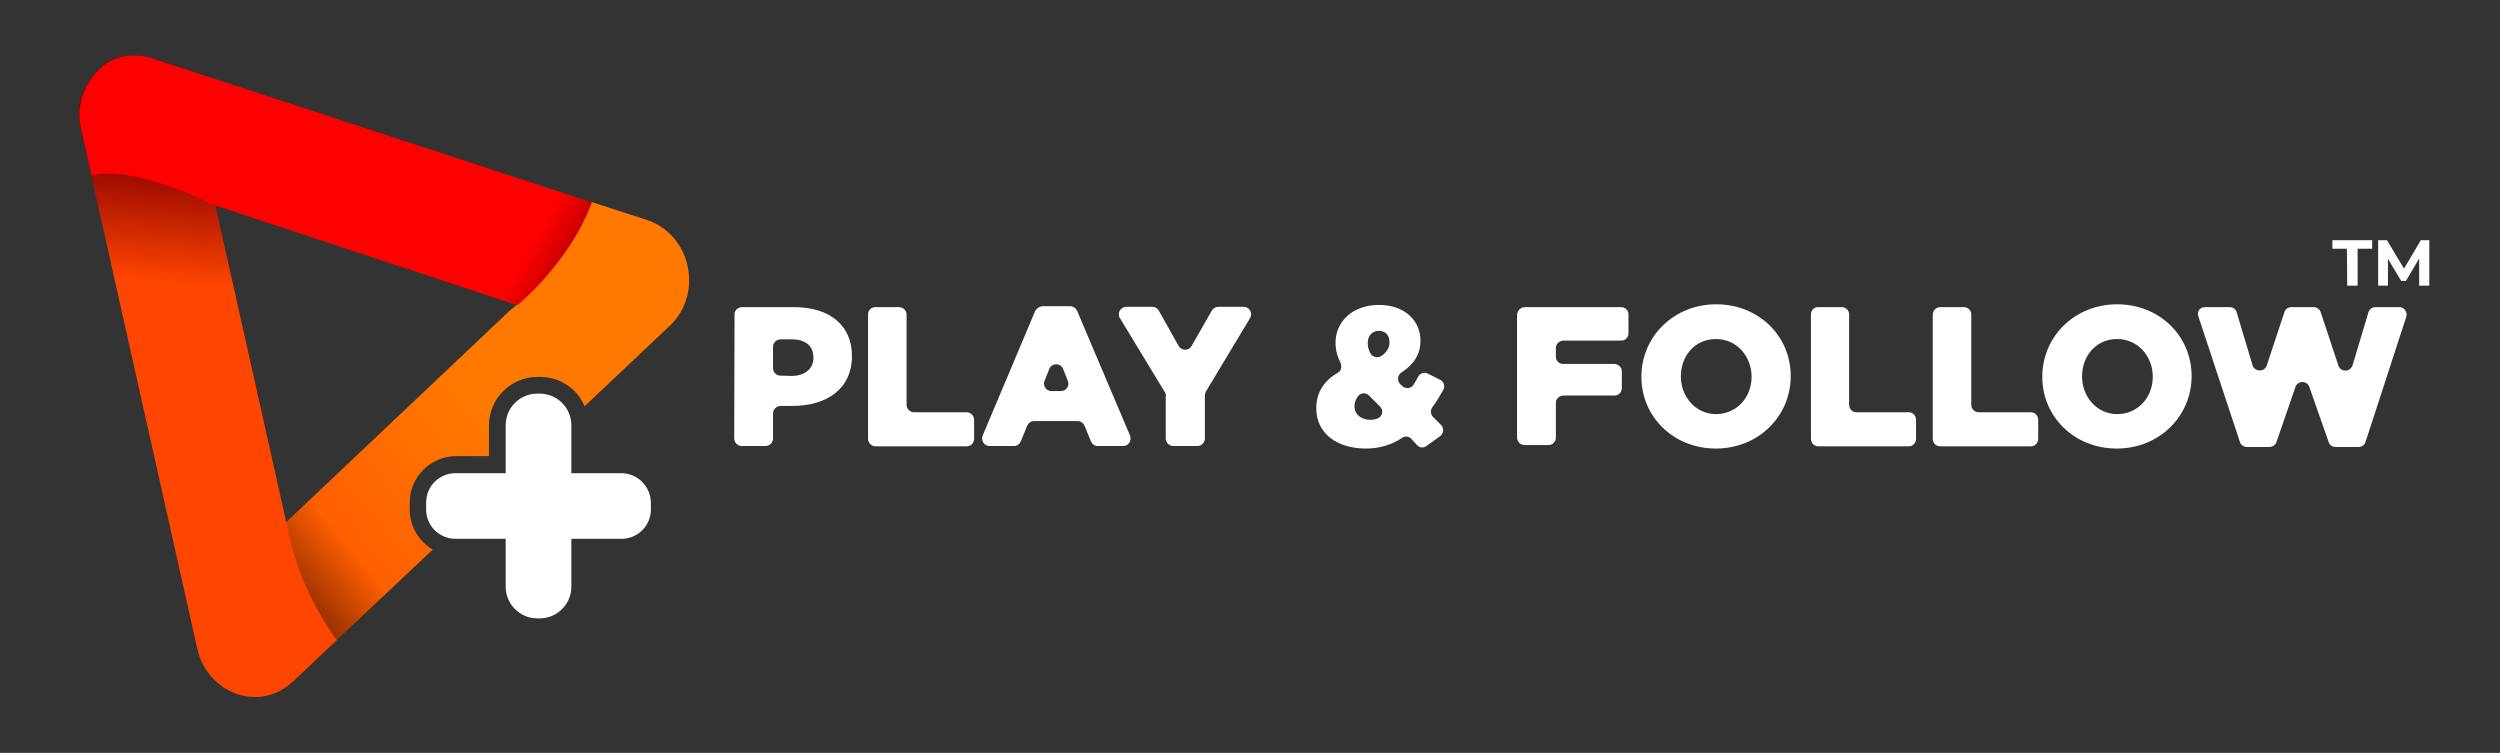
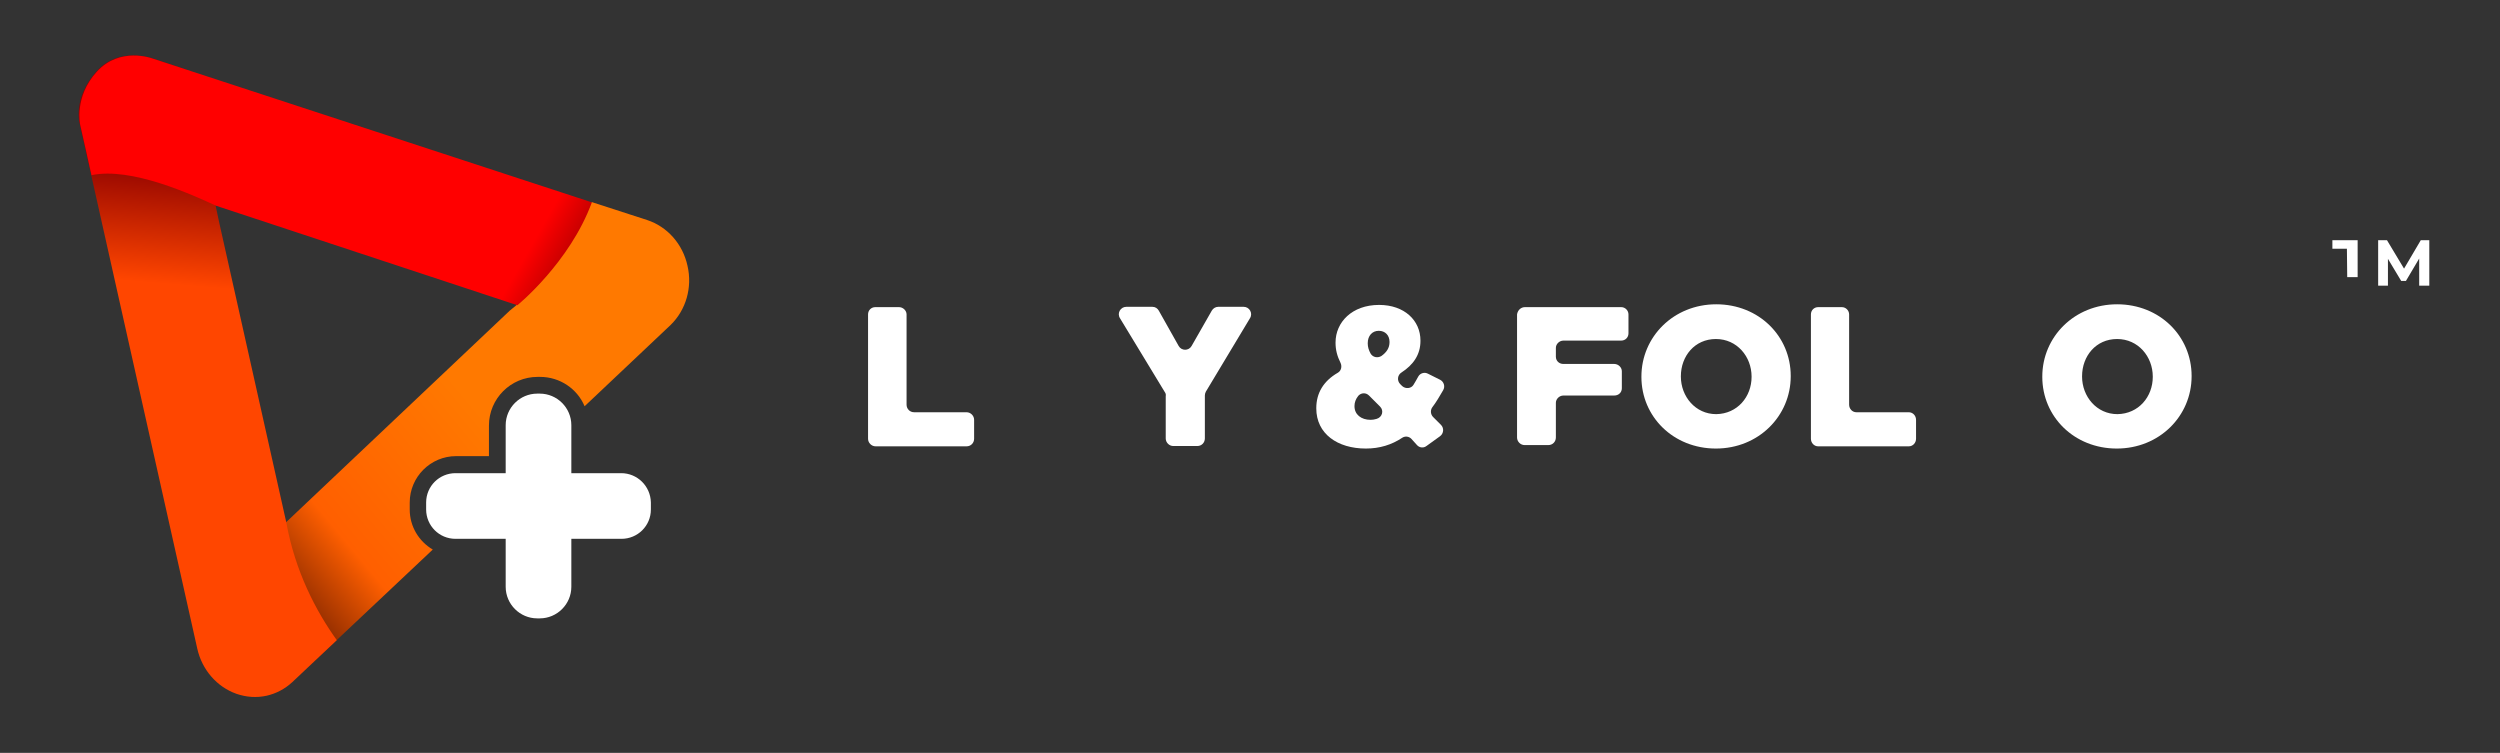
<svg xmlns="http://www.w3.org/2000/svg" version="1.1" id="Layer_1" x="0px" y="0px" viewBox="0 0 792 238.5" style="enable-background:new 0 0 792 238.5;" xml:space="preserve">
  <rect x="0" y="0" width="792" height="238.5" fill="#333333" stroke="none" />
  <style type="text/css">
	.st0{fill:url(#SVGID_1_);}
	.st1{fill:url(#SVGID_00000034786251283893261700000007272739657494729613_);}
	.st2{fill:url(#SVGID_00000116199615575492673330000012694946743844119429_);}
	.st3{fill:#FFFFFF;}
</style>
  <g>
    <g>
      <g>
        <linearGradient id="SVGID_1_" gradientUnits="userSpaceOnUse" x1="154.733" y1="967.395" x2="64.453" y2="1042.408" gradientTransform="matrix(1 0 0 1 0 -840)">
          <stop offset="3.500000e-02" style="stop-color:#FF7900" />
          <stop offset="0.536" style="stop-color:#FF5F00" />
          <stop offset="0.808" style="stop-color:#6D1C00" />
        </linearGradient>
        <path class="st0" d="M217.8,84.2c-1.5-6.9-6.4-12.4-12.8-14.5L187.4,64c-4.3,9.9-12.2,23.7-25.9,34.4L83.7,172     c2.2,15.9,8.7,28.7,15.2,38.1l38.2-36c-4.4-2.6-7.3-7.3-7.3-12.7v-2.2c0-8.1,6.6-14.7,14.7-14.7h10.4v-9.7     c0-8.5,6.9-15.4,15.4-15.4h0.8c6.3,0,11.8,3.8,14.1,9.3l27.3-25.8C217.3,98.2,219.4,91.1,217.8,84.2z" />
        <linearGradient id="SVGID_00000114790440154145070070000011341053106770648746_" gradientUnits="userSpaceOnUse" x1="61.716" y1="1008.451" x2="73.665" y2="864.401" gradientTransform="matrix(1 0 0 1 0 -840)">
          <stop offset="0.536" style="stop-color:#FF4600" />
          <stop offset="0.808" style="stop-color:#8D0000" />
        </linearGradient>
        <path style="fill:url(#SVGID_00000114790440154145070070000011341053106770648746_);" d="M90.7,165.5L90.7,165.5L69.4,70.3     l-1.1-5.2l0,0c0,0-10.9-30.8-8.9-42.9l-9.3-3.1c0,0-11.7-5.2-19.5,3.5s-5.3,16.8-5.3,16.8l37.2,166.1c1.5,6.7,6.2,12.1,12.4,14.3     c3.2,1.1,6.4,1.3,9.6,0.6c3-0.7,5.7-2.1,8.1-4.3l14.1-13.3C100.1,193.6,93.5,181,90.7,165.5z" />
        <linearGradient id="SVGID_00000116235750094146289600000017052516565305626508_" gradientUnits="userSpaceOnUse" x1="115.339" y1="903.798" x2="201.19" y2="952.636" gradientTransform="matrix(1 0 0 1 0 -840)">
          <stop offset="0.536" style="stop-color:#FF0000" />
          <stop offset="0.808" style="stop-color:#7C0000" />
        </linearGradient>
        <path style="fill:url(#SVGID_00000116235750094146289600000017052516565305626508_);" d="M48.2,18.5c0,0-10.2-3.8-17.5,4.2     s-5.3,16.8-5.3,16.8l3.6,16c12.6-2.7,32.1,6.3,39.5,9.7l95.4,31.5c0,0,16.6-13.5,23.6-32.6L48.2,18.5z" />
      </g>
    </g>
    <g>
-       <path class="st3" d="M743.5,78.8h-4.6v-2.7h12.6v2.7h-4.6v11.7h-3.3L743.5,78.8L743.5,78.8z" />
+       <path class="st3" d="M743.5,78.8h-4.6v-2.7h12.6h-4.6v11.7h-3.3L743.5,78.8L743.5,78.8z" />
      <path class="st3" d="M766.4,90.6l0-8.7l-4.2,7.1h-1.5l-4.2-7v8.5h-3.1V76.1h2.8l5.4,9l5.3-9h2.7l0,14.4H766.4z" />
    </g>
    <path class="st3" d="M196.8,149.9H181v-15.2c0-5.5-4.5-10-10-10h-0.8c-5.5,0-10,4.5-10,10v15.2h-15.9c-5.1,0-9.3,4.1-9.3,9.3v2.2   c0,5.1,4.1,9.3,9.3,9.3h15.9v15.2c0,5.5,4.5,10,10,10h0.8c5.5,0,10-4.5,10-10v-15.2h15.9c5.1,0,9.3-4.1,9.3-9.3v-2.2   C206.1,154,201.9,149.9,196.8,149.9z" />
    <g>
-       <path class="st3" d="M232.7,99.6c0-1.3,1.1-2.3,2.4-2.3h16.5c11.1,0,18.3,5.7,18.3,15.4v0.1c0,10.4-8,15.8-18.9,15.8h-3.7    c-1.3,0-2.4,1.1-2.4,2.4v7.9c0,1.3-1.1,2.4-2.4,2.4H235c-1.3,0-2.4-1.1-2.4-2.4L232.7,99.6L232.7,99.6z M250.7,119.1    c4.3,0,7-2.3,7-5.7v-0.1c0-3.8-2.6-5.8-7-5.8h-3.4c-1.3,0-2.4,1.1-2.4,2.3v6.9c0,1.3,1.1,2.3,2.4,2.3L250.7,119.1L250.7,119.1z" />
      <path class="st3" d="M277.3,97.3h7.5c1.3,0,2.4,1.1,2.4,2.3v28.6c0,1.3,1,2.4,2.4,2.4h16.6c1.3,0,2.4,1.1,2.4,2.4v6    c0,1.3-1,2.4-2.4,2.4h-28.8c-1.3,0-2.4-1.1-2.4-2.4V99.6C275,98.3,276,97.3,277.3,97.3z" />
-       <path class="st3" d="M330.4,97h8.6c0.9,0,1.8,0.6,2.2,1.4L358,138c0.6,1.6-0.5,3.3-2.2,3.3h-8c-1,0-1.8-0.6-2.2-1.5l-2-4.9    c-0.4-0.9-1.2-1.5-2.2-1.5h-13.8c-1,0-1.8,0.6-2.2,1.5l-2,4.9c-0.4,0.9-1.2,1.5-2.2,1.5h-7.7c-1.7,0-2.8-1.7-2.2-3.3l16.7-39.6    C328.6,97.5,329.5,97,330.4,97z M338.3,120.7l-1.5-3.8c-0.8-2-3.6-2-4.4,0l-1.5,3.8c-0.6,1.5,0.5,3.2,2.2,3.2h3    C337.8,123.9,338.9,122.3,338.3,120.7z" />
      <path class="st3" d="M369,124.2l-14.2-23.4c-1-1.6,0.2-3.6,2-3.6h8.3c0.9,0,1.6,0.5,2,1.2l6.3,11.2c0.9,1.6,3.2,1.6,4.1,0    l6.4-11.2c0.4-0.7,1.2-1.2,2-1.2h8.1c1.8,0,3,2,2,3.6L382,124.1c-0.2,0.4-0.3,0.8-0.3,1.2v13.6c0,1.3-1,2.4-2.4,2.4h-7.6    c-1.3,0-2.4-1.1-2.4-2.4v-13.4C369.4,125,369.3,124.6,369,124.2z" />
      <path class="st3" d="M447.1,139c-0.8-0.8-2-0.9-2.9-0.3c-3.3,2.2-7.1,3.4-11.5,3.4c-9,0-15.7-4.7-15.7-12.7v-0.1    c0-4.8,2.3-8.6,6.8-11.2c1.1-0.6,1.4-2,0.9-3.1c-1.1-2.2-1.6-4.2-1.6-6.4v-0.1c0-6.4,5.2-11.9,13.8-11.9c8,0,13.1,4.9,13.1,11.3    v0.1c0,4.4-2.3,7.6-6,10c-1.3,0.8-1.5,2.6-0.4,3.7l0.6,0.6c1.1,1,2.9,0.8,3.6-0.4c0.5-0.8,1-1.7,1.5-2.6c0.6-1.1,2-1.5,3.1-0.9    l3.8,1.9c1.2,0.6,1.7,2.1,1,3.3c-1.1,1.9-2.2,3.8-3.5,5.5c-0.6,0.9-0.5,2.2,0.3,3l2.5,2.5c1,1,0.9,2.7-0.3,3.6l-4.3,3.1    c-0.9,0.7-2.2,0.6-3-0.3L447.1,139z M437.2,128.8l-3.5-3.5c-1-1-2.5-0.9-3.4,0.1c-0.8,1-1.2,2.1-1.2,3.2v0.1    c0,2.6,2.1,4.3,5.1,4.3c0.6,0,1.3-0.1,1.9-0.3C437.9,132.2,438.5,130.1,437.2,128.8z M440.2,108.4v-0.1c0-2.1-1.4-3.5-3.4-3.5    c-2.1,0-3.5,1.6-3.5,3.9v0.1c0,1.1,0.3,2.1,0.9,3.2c0.7,1.2,2.2,1.5,3.4,0.8C439.3,111.6,440.2,110.2,440.2,108.4z" />
      <path class="st3" d="M483.1,97.3h30.5c1.3,0,2.3,1.1,2.3,2.3v6c0,1.3-1,2.3-2.3,2.3h-18.3c-1.3,0-2.4,1.1-2.4,2.3v2.8    c0,1.3,1,2.3,2.4,2.3h16.1c1.3,0,2.4,1.1,2.4,2.3v5.4c0,1.3-1,2.3-2.4,2.3h-16.1c-1.3,0-2.4,1.1-2.4,2.3v11c0,1.3-1,2.4-2.4,2.4    h-7.5c-1.3,0-2.4-1.1-2.4-2.4V99.6C480.8,98.3,481.8,97.3,483.1,97.3z" />
      <path class="st3" d="M520,119.4v-0.1c0-12.6,10.2-22.9,23.7-22.9s23.6,10.1,23.6,22.7v0.1c0,12.6-10.2,22.9-23.7,22.9    S520,132,520,119.4z M554.9,119.4v-0.1c0-6.3-4.6-11.9-11.3-11.9c-6.7,0-11.1,5.4-11.1,11.8v0.1c0,6.3,4.6,11.9,11.2,11.9    C550.4,131.1,554.9,125.7,554.9,119.4z" />
      <path class="st3" d="M576,97.3h7.5c1.3,0,2.3,1.1,2.3,2.3v28.6c0,1.3,1,2.4,2.3,2.4h16.6c1.3,0,2.3,1.1,2.3,2.4v6    c0,1.3-1,2.4-2.3,2.4H576c-1.3,0-2.3-1.1-2.3-2.4V99.6C573.7,98.3,574.7,97.3,576,97.3z" />
-       <path class="st3" d="M614.7,97.3h7.5c1.3,0,2.3,1.1,2.3,2.3v28.6c0,1.3,1,2.4,2.3,2.4h16.6c1.3,0,2.3,1.1,2.3,2.4v6    c0,1.3-1,2.4-2.3,2.4h-28.8c-1.3,0-2.3-1.1-2.3-2.4V99.6C612.4,98.3,613.4,97.3,614.7,97.3z" />
      <path class="st3" d="M647,119.4v-0.1c0-12.6,10.2-22.9,23.7-22.9s23.6,10.1,23.6,22.7v0.1c0,12.6-10.2,22.9-23.7,22.9    S647,132,647,119.4z M682,119.4v-0.1c0-6.3-4.6-11.9-11.3-11.9c-6.7,0-11.1,5.4-11.1,11.8v0.1c0,6.3,4.6,11.9,11.2,11.9    C677.5,131.1,682,125.7,682,119.4z" />
-       <path class="st3" d="M698.5,97.3h7.9c1,0,2,0.7,2.2,1.7l5,16.7c0.7,2.2,3.8,2.2,4.5,0.1l5.6-16.9c0.3-1,1.2-1.6,2.2-1.6h7.1    c1,0,1.9,0.7,2.2,1.6l5.6,16.9c0.7,2.2,3.8,2.1,4.5-0.1l5-16.7c0.3-1,1.2-1.7,2.2-1.7h7.6c1.6,0,2.7,1.6,2.2,3.1L749.4,140    c-0.3,1-1.2,1.6-2.2,1.6h-7.3c-1,0-1.9-0.6-2.2-1.6l-6.1-17.4c-0.7-2.1-3.7-2.1-4.4,0l-6,17.4c-0.3,0.9-1.2,1.6-2.2,1.6h-7.2    c-1,0-1.9-0.6-2.2-1.6l-13.1-39.6C695.8,98.8,696.9,97.3,698.5,97.3z" />
    </g>
  </g>
</svg>